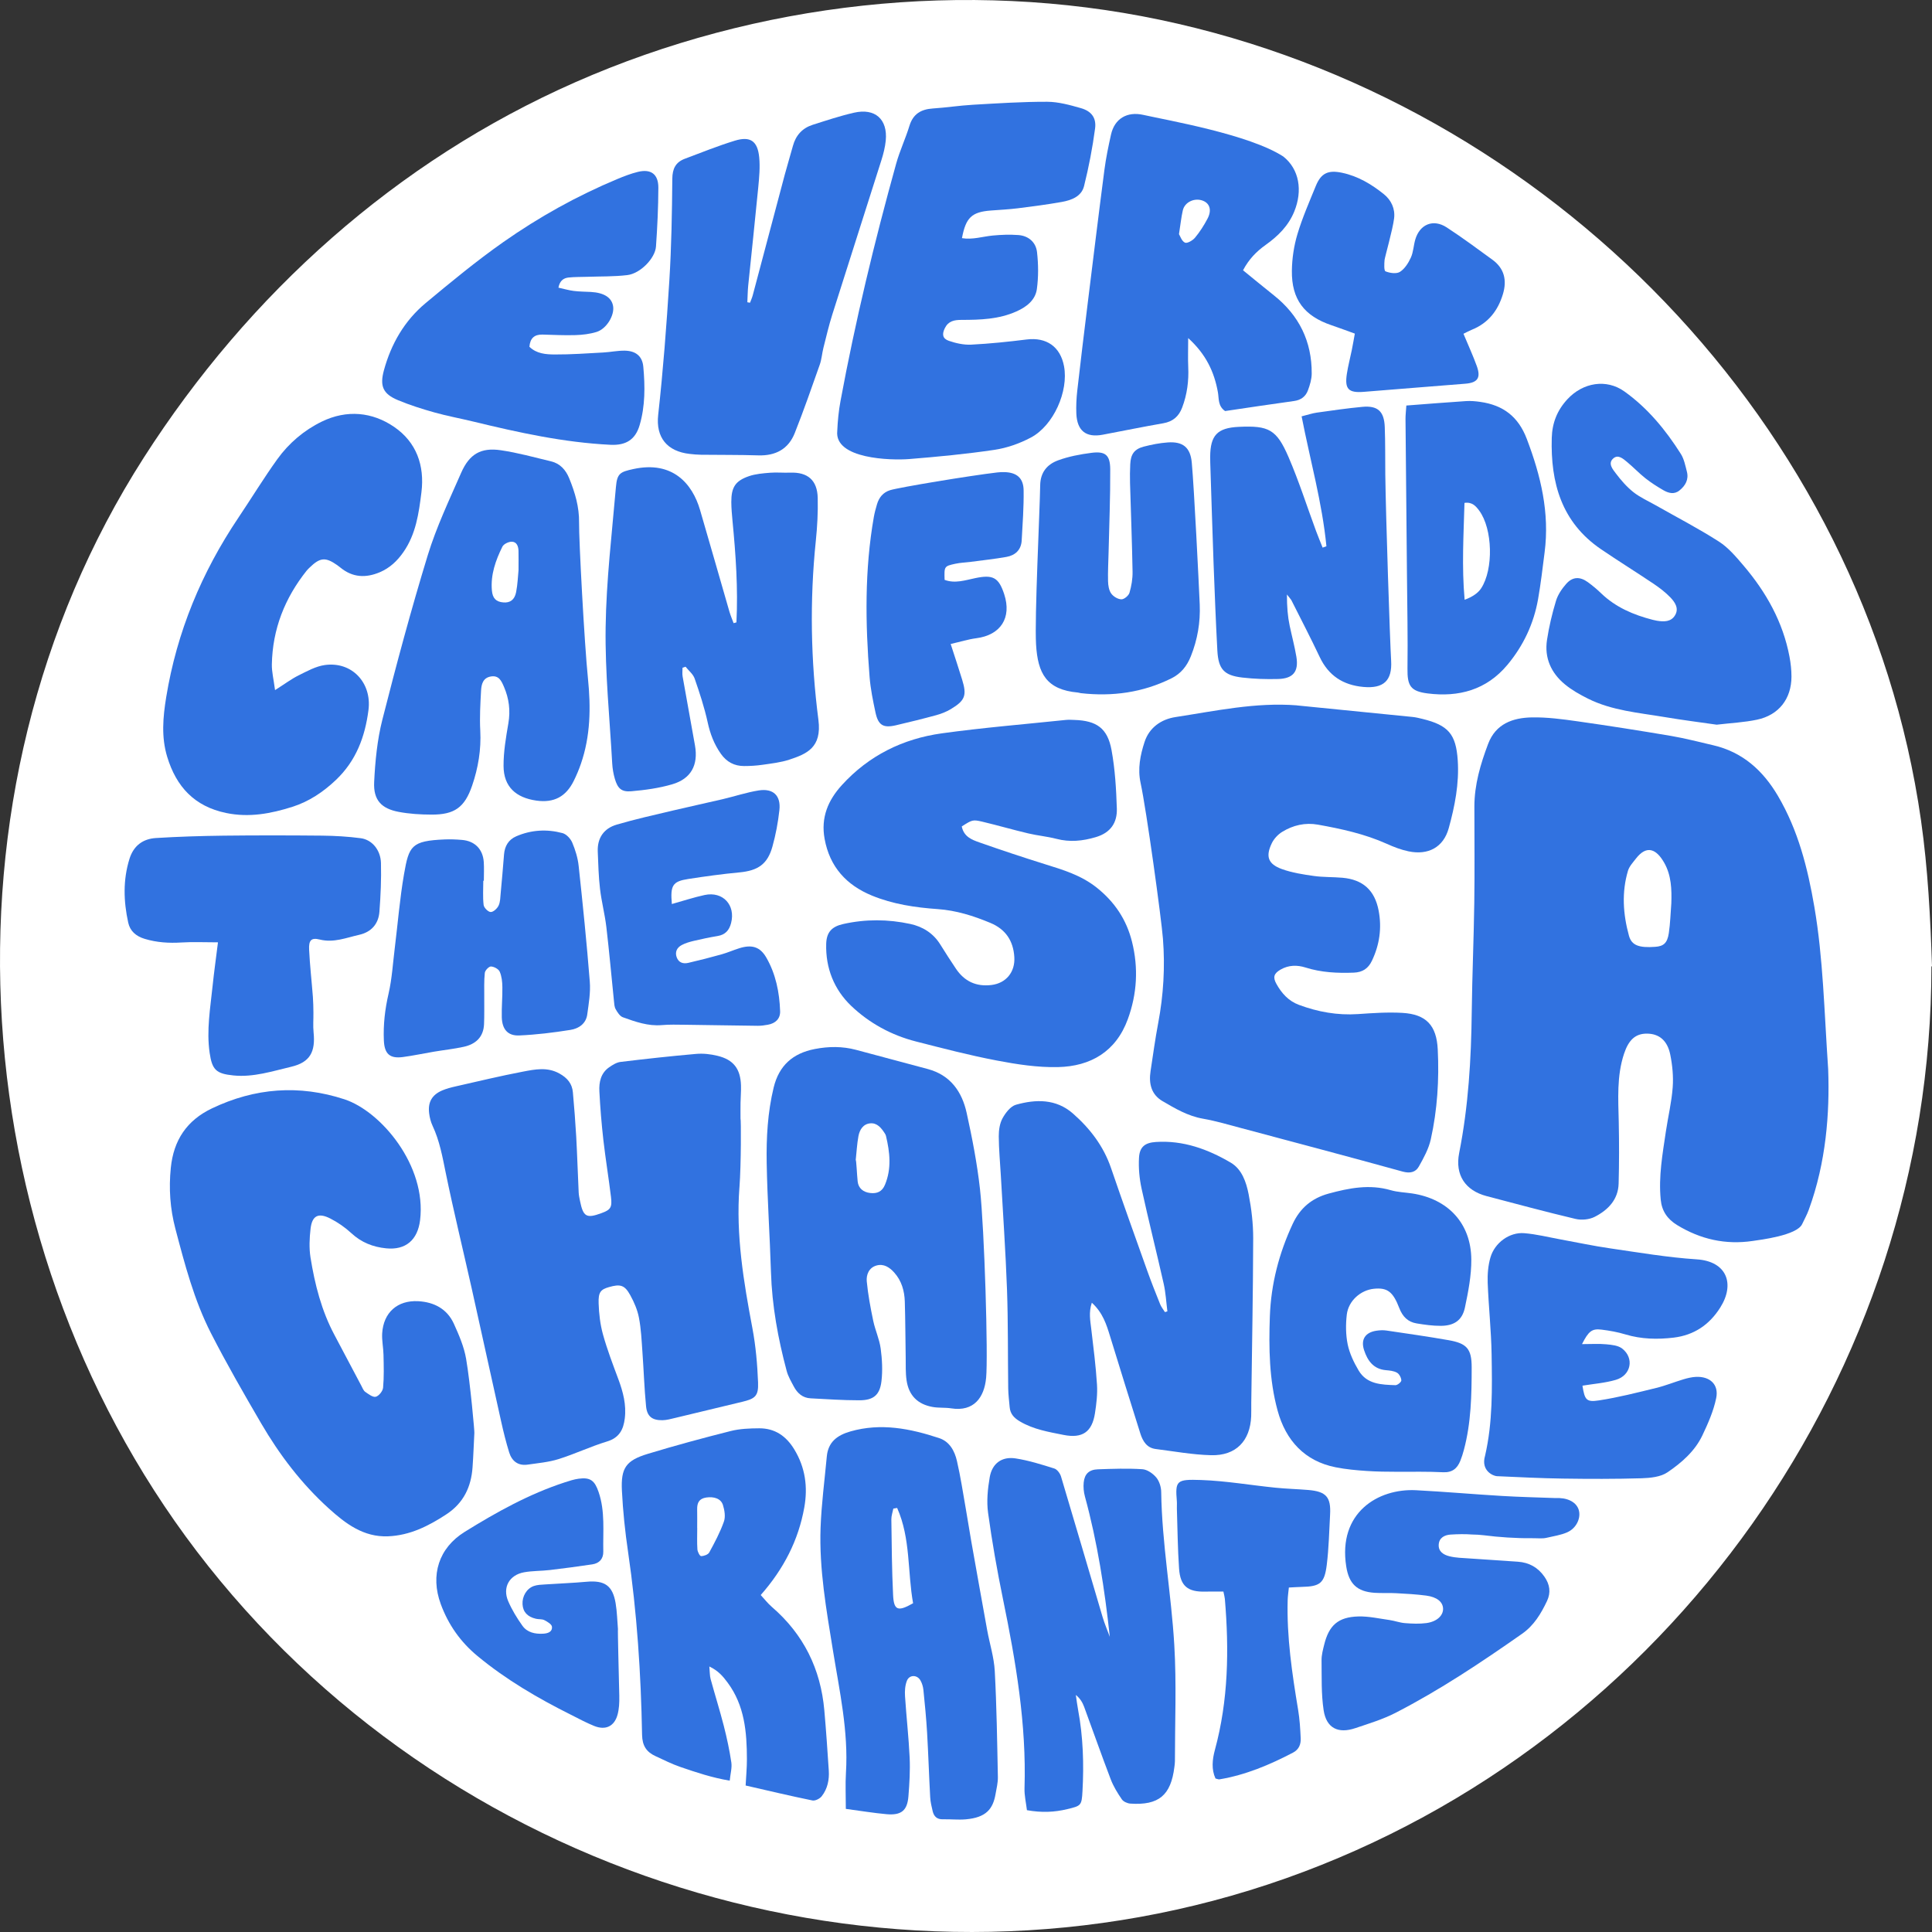
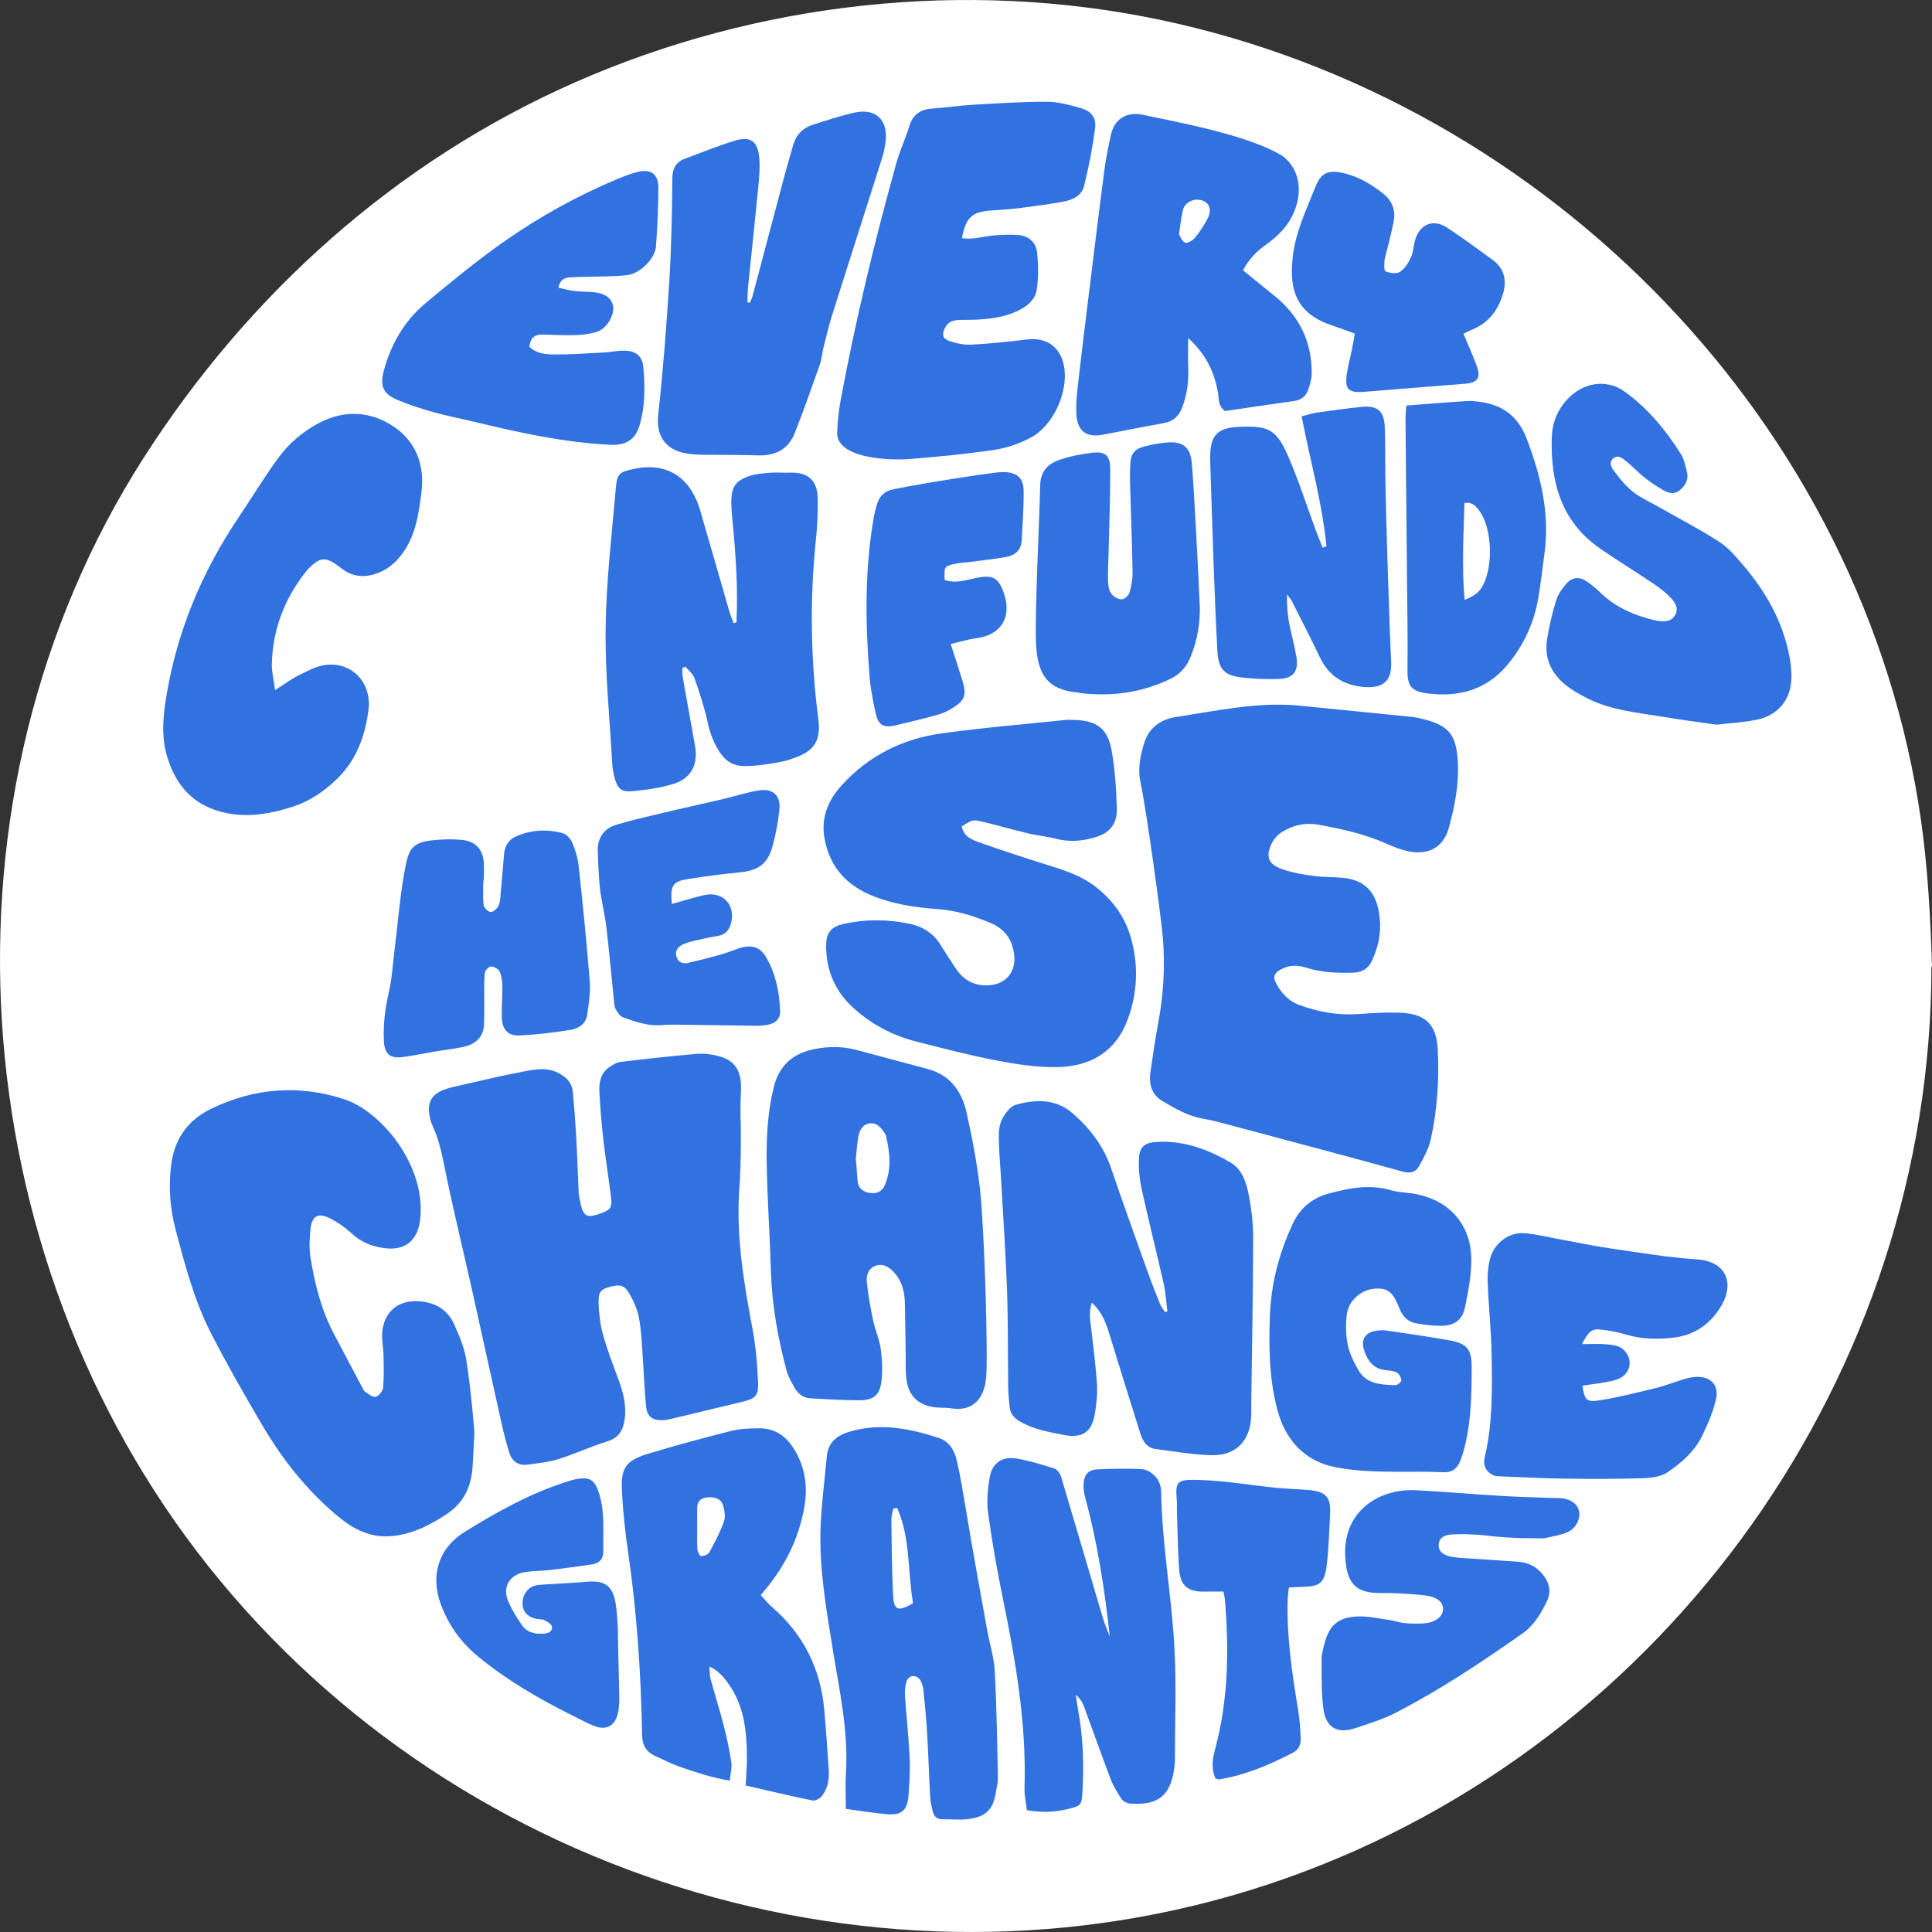
<svg xmlns="http://www.w3.org/2000/svg" fill="none" viewBox="0 0 80 80" height="80" width="80">
  <rect x="0" y="0" width="80" height="80" fill="#333333" stroke="none" />
  <g clip-path="url(#clip0_1440_2790)">
    <path fill="white" d="M79.546 33.977C77.211 17.573 64.115 4.198 48.038 0.821C39.973 -0.873 31.357 0.086 23.826 3.403C16.409 6.669 10.307 12.152 5.953 18.951C-3.014 32.955 -1.63 51.932 8.617 64.84C19.098 78.044 37.307 83.418 53.248 77.776C69.1 72.166 79.976 56.832 79.976 40.016C79.984 40.016 79.992 40.016 80 40.015C79.933 37.985 79.832 35.991 79.546 33.978L79.546 33.977Z" />
-     <path fill="#3172E0" d="M75.701 44.291C75.766 46.079 75.618 48.125 74.897 50.095C74.824 50.298 74.716 50.489 74.624 50.686C74.406 51.158 72.89 51.338 72.578 51.385C71.451 51.552 70.414 51.318 69.447 50.728C69.047 50.484 68.813 50.15 68.767 49.677C68.672 48.719 68.843 47.782 68.982 46.842C69.073 46.234 69.218 45.633 69.263 45.023C69.296 44.576 69.251 44.111 69.162 43.669C69.041 43.075 68.693 42.802 68.191 42.8C67.717 42.799 67.438 43.062 67.248 43.633C66.941 44.56 67.009 45.51 67.029 46.461C67.046 47.31 67.047 48.16 67.024 49.009C67.006 49.677 66.581 50.107 66.032 50.387C65.807 50.502 65.484 50.531 65.236 50.472C64.004 50.181 62.78 49.849 61.556 49.528C60.672 49.296 60.242 48.65 60.421 47.743C60.804 45.81 60.919 43.857 60.942 41.892C60.96 40.388 61.026 38.884 61.047 37.38C61.066 36.053 61.051 34.727 61.051 33.4C61.051 32.493 61.304 31.64 61.62 30.803C61.934 29.97 62.641 29.721 63.429 29.706C64.058 29.694 64.694 29.779 65.32 29.868C66.614 30.051 67.906 30.255 69.196 30.473C69.781 30.573 70.357 30.724 70.936 30.858C72.155 31.139 73 31.904 73.618 32.952C74.457 34.376 74.853 35.94 75.129 37.554C75.495 39.691 75.535 41.852 75.702 44.291H75.701ZM69.206 37.401C69.225 36.82 69.206 36.243 68.912 35.726C68.603 35.182 68.2 34.949 67.731 35.564C67.612 35.719 67.466 35.874 67.412 36.053C67.144 36.95 67.207 37.855 67.451 38.744C67.562 39.15 67.871 39.255 68.543 39.206C68.885 39.181 69.039 39.053 69.102 38.641C69.163 38.232 69.173 37.815 69.206 37.401V37.401Z" />
    <path fill="#3172E0" d="M53.699 29.209C55.295 29.368 56.892 29.526 58.488 29.687C58.625 29.7 58.761 29.735 58.896 29.767C59.968 30.029 60.289 30.392 60.362 31.484C60.426 32.444 60.241 33.382 59.988 34.297C59.769 35.086 59.139 35.422 58.323 35.252C58.016 35.188 57.715 35.072 57.427 34.942C56.514 34.532 55.549 34.322 54.573 34.147C54.041 34.052 53.542 34.17 53.092 34.446C52.917 34.554 52.752 34.731 52.663 34.915C52.398 35.464 52.506 35.778 53.079 35.986C53.501 36.139 53.958 36.209 54.405 36.272C54.795 36.327 55.196 36.311 55.59 36.346C56.435 36.422 56.925 36.863 57.086 37.704C57.224 38.426 57.125 39.122 56.806 39.788C56.654 40.105 56.419 40.26 56.06 40.275C55.381 40.301 54.713 40.27 54.06 40.063C53.705 39.951 53.355 39.959 53.025 40.149C52.751 40.307 52.699 40.461 52.85 40.735C53.065 41.125 53.352 41.448 53.785 41.609C54.574 41.902 55.382 42.048 56.229 41.991C56.841 41.949 57.457 41.906 58.068 41.941C59.056 41.998 59.485 42.459 59.534 43.454C59.596 44.706 59.518 45.954 59.246 47.177C59.158 47.571 58.952 47.947 58.751 48.304C58.616 48.544 58.383 48.595 58.082 48.513C55.868 47.902 53.648 47.312 51.429 46.721C50.893 46.578 50.359 46.419 49.814 46.323C49.19 46.214 48.664 45.904 48.138 45.596C47.667 45.32 47.564 44.864 47.642 44.355C47.743 43.689 47.834 43.021 47.959 42.36C48.177 41.204 48.247 40.042 48.155 38.87C48.089 38.023 47.472 33.539 47.229 32.419C47.102 31.833 47.216 31.265 47.394 30.722C47.588 30.128 48.081 29.783 48.677 29.692C50.338 29.437 51.994 29.074 53.7 29.207L53.699 29.209Z" />
    <path fill="#3172E0" d="M30.618 49.166C30.468 51.146 30.792 53.075 31.157 55.006C31.295 55.741 31.36 56.495 31.39 57.244C31.412 57.808 31.27 57.919 30.725 58.048C29.802 58.269 28.879 58.494 27.955 58.714C27.782 58.755 27.606 58.805 27.431 58.808C27.007 58.814 26.794 58.655 26.752 58.232C26.678 57.483 26.656 56.729 26.601 55.979C26.567 55.506 26.547 55.027 26.457 54.563C26.395 54.239 26.257 53.919 26.097 53.629C25.866 53.208 25.684 53.161 25.213 53.297C24.874 53.394 24.771 53.505 24.788 53.97C24.802 54.402 24.853 54.843 24.968 55.257C25.142 55.885 25.377 56.498 25.605 57.11C25.8 57.636 25.941 58.167 25.871 58.734C25.814 59.199 25.641 59.536 25.135 59.689C24.454 59.896 23.805 60.206 23.126 60.419C22.716 60.547 22.276 60.585 21.847 60.647C21.451 60.703 21.195 60.501 21.083 60.139C20.955 59.723 20.849 59.3 20.755 58.875C20.344 57.039 19.945 55.2 19.535 53.364C19.176 51.761 18.785 50.164 18.455 48.555C18.32 47.893 18.202 47.236 17.913 46.619C17.838 46.46 17.793 46.281 17.771 46.106C17.711 45.644 17.882 45.339 18.305 45.155C18.486 45.078 18.68 45.027 18.873 44.984C19.8 44.774 20.724 44.551 21.658 44.373C22.155 44.279 22.663 44.173 23.164 44.452C23.491 44.633 23.69 44.869 23.722 45.231C23.777 45.842 23.825 46.453 23.86 47.065C23.902 47.836 23.925 48.607 23.962 49.378C23.967 49.496 23.994 49.614 24.017 49.73C24.151 50.387 24.283 50.462 24.904 50.234C25.284 50.095 25.353 49.999 25.299 49.558C25.203 48.771 25.074 47.989 24.984 47.202C24.908 46.533 24.853 45.862 24.819 45.191C24.799 44.808 24.878 44.432 25.226 44.192C25.367 44.095 25.53 43.992 25.693 43.972C26.735 43.846 27.779 43.731 28.824 43.64C29.114 43.614 29.422 43.648 29.706 43.718C30.374 43.878 30.663 44.259 30.683 44.952C30.69 45.189 30.667 45.427 30.664 45.664C30.66 45.882 30.663 46.1 30.663 46.317C30.687 46.317 30.691 48.219 30.619 49.166H30.618Z" />
    <path fill="#3172E0" d="M19.642 59.337C19.617 59.812 19.601 60.287 19.567 60.761C19.509 61.575 19.192 62.239 18.483 62.705C17.744 63.189 16.978 63.577 16.072 63.615C15.05 63.658 14.304 63.085 13.613 62.46C12.49 61.444 11.575 60.244 10.813 58.937C10.095 57.706 9.382 56.469 8.734 55.201C8.038 53.838 7.652 52.358 7.263 50.882C7.042 50.044 6.986 49.212 7.073 48.356C7.188 47.215 7.732 46.394 8.776 45.896C10.558 45.045 12.39 44.906 14.263 45.52C15.776 46.017 17.67 48.267 17.395 50.523C17.295 51.342 16.801 51.772 15.992 51.691C15.446 51.637 14.964 51.448 14.55 51.065C14.292 50.825 13.991 50.616 13.677 50.456C13.178 50.202 12.921 50.337 12.859 50.885C12.814 51.275 12.796 51.682 12.857 52.067C13.036 53.184 13.313 54.277 13.854 55.287C14.227 55.985 14.594 56.687 14.965 57.386C15.011 57.473 15.05 57.582 15.124 57.634C15.258 57.727 15.438 57.867 15.56 57.837C15.69 57.803 15.851 57.6 15.863 57.46C15.904 57.01 15.89 56.553 15.88 56.1C15.874 55.804 15.808 55.507 15.825 55.214C15.876 54.35 16.456 53.833 17.318 53.88C17.977 53.916 18.515 54.2 18.795 54.816C19.006 55.282 19.216 55.769 19.301 56.268C19.475 57.281 19.657 59.334 19.642 59.336L19.642 59.337Z" />
    <path fill="#3172E0" d="M39.824 34.22C39.911 34.651 40.246 34.773 40.554 34.882C41.45 35.198 42.353 35.497 43.259 35.781C44.016 36.017 44.759 36.237 45.407 36.75C46.158 37.347 46.645 38.081 46.873 38.992C47.145 40.077 47.084 41.156 46.699 42.206C46.208 43.546 45.16 44.156 43.807 44.186C42.965 44.205 42.108 44.073 41.276 43.914C40.15 43.7 39.038 43.409 37.926 43.125C36.909 42.865 35.995 42.366 35.244 41.649C34.535 40.971 34.183 40.082 34.211 39.085C34.224 38.601 34.442 38.367 34.919 38.261C35.842 38.054 36.773 38.06 37.693 38.259C38.21 38.371 38.646 38.642 38.936 39.11C39.144 39.447 39.361 39.779 39.581 40.109C39.933 40.636 40.424 40.865 41.058 40.786C41.663 40.71 42.038 40.248 42.001 39.634C41.96 38.953 41.639 38.477 41.006 38.214C40.307 37.923 39.596 37.698 38.831 37.644C37.899 37.579 36.973 37.441 36.104 37.084C35.048 36.649 34.356 35.897 34.145 34.734C33.984 33.853 34.287 33.138 34.861 32.508C35.974 31.285 37.384 30.59 38.999 30.366C40.703 30.13 42.421 29.99 44.134 29.811C44.251 29.799 44.371 29.807 44.49 29.811C45.41 29.841 45.861 30.153 46.027 31.062C46.172 31.855 46.22 32.673 46.246 33.482C46.264 34.062 45.993 34.481 45.374 34.664C44.824 34.827 44.298 34.879 43.741 34.734C43.359 34.635 42.96 34.6 42.576 34.509C41.941 34.359 41.314 34.176 40.679 34.025C40.275 33.93 40.254 33.948 39.824 34.221V34.22Z" />
    <path fill="#3172E0" d="M48.339 54.301C48.29 53.918 48.27 53.528 48.185 53.154C47.89 51.841 47.558 50.536 47.271 49.221C47.18 48.803 47.139 48.36 47.164 47.934C47.191 47.481 47.42 47.316 47.861 47.287C48.992 47.212 50.011 47.584 50.959 48.14C51.424 48.412 51.604 48.948 51.703 49.45C51.82 50.049 51.893 50.667 51.892 51.277C51.886 53.554 51.841 55.831 51.812 58.108C51.81 58.286 51.816 58.465 51.809 58.643C51.767 59.667 51.179 60.283 50.15 60.257C49.382 60.237 48.617 60.097 47.852 60C47.485 59.953 47.319 59.672 47.22 59.361C46.796 58.02 46.379 56.678 45.966 55.334C45.816 54.845 45.668 54.361 45.21 53.942C45.075 54.348 45.147 54.688 45.187 55.032C45.278 55.797 45.375 56.563 45.424 57.331C45.449 57.723 45.401 58.124 45.341 58.514C45.221 59.295 44.822 59.572 44.041 59.417C43.422 59.293 42.796 59.191 42.234 58.859C41.989 58.715 41.832 58.547 41.808 58.266C41.786 58.01 41.752 57.753 41.748 57.496C41.73 56.131 41.746 54.764 41.698 53.4C41.641 51.816 41.529 50.235 41.441 48.653C41.411 48.12 41.359 47.587 41.357 47.054C41.356 46.803 41.394 46.523 41.511 46.309C41.635 46.081 41.843 45.809 42.068 45.745C42.892 45.513 43.727 45.496 44.424 46.105C45.132 46.725 45.694 47.456 46.005 48.365C46.492 49.788 46.999 51.203 47.505 52.619C47.671 53.085 47.854 53.545 48.039 54.005C48.086 54.121 48.171 54.224 48.238 54.332C48.272 54.322 48.305 54.311 48.339 54.3V54.301Z" />
    <path fill="#3172E0" d="M40.832 57.061C40.757 57.861 40.329 58.465 39.386 58.317C39.134 58.277 38.871 58.305 38.62 58.26C37.999 58.15 37.632 57.783 37.54 57.162C37.493 56.851 37.508 56.53 37.503 56.214C37.49 55.441 37.489 54.669 37.466 53.897C37.452 53.453 37.334 53.033 37.027 52.692C36.834 52.477 36.593 52.317 36.294 52.402C35.978 52.49 35.865 52.786 35.891 53.061C35.943 53.609 36.046 54.154 36.159 54.694C36.24 55.08 36.414 55.45 36.467 55.839C36.527 56.285 36.552 56.749 36.499 57.193C36.431 57.77 36.164 57.984 35.578 57.983C34.908 57.983 34.237 57.937 33.567 57.902C33.237 57.886 33.018 57.691 32.87 57.413C32.76 57.204 32.635 56.994 32.575 56.769C32.215 55.427 31.967 54.067 31.924 52.672C31.877 51.168 31.774 49.666 31.747 48.162C31.729 47.114 31.785 46.066 32.035 45.035C32.257 44.118 32.831 43.614 33.737 43.438C34.311 43.326 34.879 43.321 35.444 43.471C36.438 43.735 37.431 44.001 38.424 44.268C39.357 44.52 39.834 45.206 40.027 46.082C40.257 47.124 40.461 48.178 40.579 49.237C40.765 50.909 40.92 56.136 40.833 57.061H40.832ZM35.435 48.034C35.459 48.035 35.483 48.63 35.514 48.921C35.545 49.209 35.751 49.368 36.036 49.4C36.314 49.431 36.525 49.348 36.645 49.058C36.924 48.385 36.847 47.711 36.686 47.034C36.677 46.996 36.657 46.961 36.635 46.927C36.492 46.706 36.322 46.49 36.035 46.515C35.742 46.541 35.597 46.779 35.547 47.041C35.486 47.367 35.47 47.702 35.434 48.033L35.435 48.034Z" />
    <path fill="#3172E0" d="M30.875 73.935C30.895 73.545 30.929 73.193 30.928 72.841C30.926 71.721 30.832 70.621 30.131 69.676C29.946 69.427 29.751 69.184 29.372 69.006C29.394 69.235 29.387 69.386 29.425 69.524C29.602 70.174 29.805 70.817 29.972 71.468C30.099 71.966 30.207 72.47 30.283 72.978C30.316 73.2 30.246 73.437 30.216 73.733C29.476 73.609 28.825 73.389 28.178 73.168C27.823 73.046 27.485 72.876 27.143 72.718C26.772 72.547 26.596 72.292 26.587 71.839C26.541 69.304 26.376 66.775 26.007 64.262C25.883 63.421 25.794 62.572 25.752 61.722C25.705 60.779 25.924 60.474 26.826 60.2C27.962 59.855 29.109 59.545 30.26 59.255C30.638 59.16 31.044 59.145 31.438 59.143C32.087 59.141 32.553 59.462 32.89 60.017C33.347 60.769 33.455 61.572 33.304 62.42C33.061 63.779 32.454 64.963 31.5 66.047C31.649 66.208 31.79 66.392 31.962 66.54C33.275 67.672 33.983 69.109 34.134 70.825C34.207 71.653 34.264 72.483 34.318 73.313C34.343 73.698 34.266 74.073 34.025 74.379C33.946 74.481 33.754 74.577 33.639 74.553C32.73 74.367 31.827 74.152 30.875 73.934V73.935ZM28.868 63.27C28.868 63.27 28.87 63.27 28.871 63.27C28.871 63.566 28.858 63.862 28.878 64.156C28.885 64.258 28.976 64.435 29.03 64.435C29.146 64.435 29.318 64.374 29.368 64.285C29.594 63.871 29.818 63.45 29.975 63.007C30.047 62.806 30.003 62.536 29.936 62.321C29.852 62.051 29.565 61.964 29.25 62.008C28.947 62.051 28.862 62.23 28.868 62.501C28.873 62.757 28.869 63.014 28.869 63.27L28.868 63.27Z" />
    <path fill="#3172E0" d="M35.024 74.901C35.024 74.342 35 73.873 35.029 73.406C35.135 71.686 34.762 70.018 34.49 68.339C34.218 66.658 33.917 64.975 33.978 63.264C34.014 62.278 34.145 61.295 34.236 60.311C34.291 59.71 34.666 59.43 35.215 59.272C36.477 58.911 37.688 59.153 38.886 59.548C39.323 59.692 39.529 60.082 39.624 60.492C39.776 61.147 39.875 61.813 39.992 62.476C40.071 62.924 40.139 63.373 40.218 63.821C40.436 65.048 40.654 66.275 40.877 67.501C40.98 68.066 41.16 68.625 41.191 69.193C41.27 70.654 41.29 72.119 41.32 73.583C41.325 73.817 41.264 74.054 41.224 74.287C41.117 74.902 40.84 75.26 39.991 75.335C39.677 75.362 39.357 75.325 39.041 75.333C38.798 75.339 38.672 75.213 38.62 74.999C38.574 74.807 38.527 74.611 38.517 74.415C38.468 73.526 38.441 72.636 38.389 71.746C38.354 71.154 38.296 70.563 38.236 69.972C38.222 69.838 38.179 69.697 38.112 69.58C37.974 69.34 37.652 69.342 37.552 69.599C37.476 69.792 37.461 70.024 37.475 70.235C37.53 71.084 37.627 71.931 37.667 72.781C37.691 73.313 37.658 73.85 37.616 74.382C37.569 74.972 37.321 75.175 36.714 75.122C36.185 75.075 35.661 74.987 35.025 74.902L35.024 74.901ZM37.15 62.441C37.097 62.45 37.044 62.459 36.991 62.468C36.962 62.617 36.907 62.766 36.909 62.914C36.923 63.958 36.93 65.003 36.981 66.046C37.012 66.684 37.179 66.746 37.809 66.387C37.575 65.088 37.711 63.706 37.149 62.441H37.15Z" />
    <path fill="#3172E0" d="M45.955 67.778C45.741 65.801 45.442 63.864 44.925 61.969C44.874 61.783 44.854 61.576 44.874 61.384C44.911 61.03 45.097 60.854 45.461 60.841C46.075 60.819 46.691 60.797 47.303 60.837C47.506 60.85 47.741 61.015 47.879 61.18C48.007 61.334 48.081 61.578 48.083 61.784C48.113 63.91 48.501 66.004 48.625 68.118C48.72 69.718 48.65 71.326 48.651 72.931C48.651 73.01 48.638 73.089 48.629 73.168C48.484 74.341 47.982 74.763 46.802 74.683C46.68 74.674 46.518 74.602 46.453 74.507C46.276 74.249 46.108 73.976 45.996 73.686C45.614 72.687 45.261 71.678 44.891 70.675C44.824 70.496 44.728 70.329 44.548 70.185C44.579 70.391 44.603 70.598 44.642 70.802C44.85 71.919 44.886 73.045 44.823 74.176C44.79 74.769 44.763 74.775 44.191 74.913C43.663 75.04 43.139 75.065 42.523 74.956C42.488 74.656 42.413 74.349 42.423 74.044C42.507 71.389 42.062 68.797 41.531 66.212C41.288 65.03 41.078 63.838 40.914 62.643C40.848 62.163 40.899 61.653 40.982 61.17C41.081 60.596 41.485 60.301 42.055 60.39C42.598 60.474 43.131 60.642 43.657 60.808C43.775 60.845 43.896 61.01 43.935 61.141C44.515 63.075 45.08 65.015 45.654 66.951C45.737 67.232 45.854 67.503 45.955 67.778Z" />
    <path fill="#3172E0" d="M57.843 60.943C57.429 60.943 57.014 60.937 56.6 60.91C56.167 60.881 55.733 60.842 55.307 60.757C54.028 60.504 53.24 59.651 52.901 58.403C52.553 57.127 52.536 55.821 52.582 54.51C52.63 53.166 52.961 51.895 53.528 50.678C53.835 50.021 54.32 49.614 55.016 49.424C55.865 49.193 56.709 49.028 57.587 49.283C57.869 49.365 58.173 49.374 58.467 49.417C59.958 49.639 60.912 50.654 60.924 52.151C60.929 52.816 60.797 53.49 60.659 54.145C60.548 54.67 60.212 54.897 59.663 54.9C59.329 54.902 58.992 54.854 58.661 54.8C58.299 54.742 58.076 54.515 57.943 54.168C57.679 53.479 57.442 53.31 56.891 53.365C56.344 53.42 55.837 53.86 55.768 54.433C55.72 54.839 55.723 55.271 55.805 55.67C55.884 56.046 56.06 56.415 56.258 56.749C56.598 57.324 57.203 57.337 57.781 57.357C57.866 57.36 58.028 57.226 58.026 57.159C58.022 57.047 57.941 56.894 57.845 56.84C57.715 56.765 57.543 56.75 57.386 56.736C56.871 56.69 56.627 56.342 56.484 55.908C56.338 55.465 56.533 55.171 56.994 55.102C57.13 55.082 57.273 55.074 57.408 55.094C58.269 55.221 59.132 55.344 59.989 55.495C60.734 55.626 60.939 55.85 60.939 56.615C60.938 57.762 60.917 58.913 60.617 60.034C60.576 60.186 60.53 60.338 60.471 60.484C60.341 60.807 60.135 60.982 59.748 60.962C59.116 60.931 58.479 60.944 57.843 60.944L57.843 60.943Z" />
    <path fill="#3172E0" d="M65.509 55.657C65.893 55.657 66.203 55.635 66.508 55.664C66.734 55.685 67.001 55.71 67.168 55.839C67.681 56.234 67.541 56.952 66.91 57.136C66.464 57.267 65.989 57.301 65.526 57.378C65.62 57.962 65.681 58.069 66.207 57.988C67.005 57.866 67.792 57.664 68.578 57.472C68.962 57.379 69.331 57.227 69.71 57.114C69.879 57.063 70.057 57.021 70.232 57.013C70.807 56.99 71.18 57.331 71.064 57.891C70.955 58.424 70.727 58.941 70.492 59.436C70.18 60.092 69.63 60.569 69.049 60.964C68.765 61.158 68.339 61.2 67.974 61.212C66.885 61.244 65.795 61.241 64.706 61.225C63.797 61.212 62.889 61.165 61.98 61.125C61.845 61.119 61.307 60.912 61.494 60.276C61.814 58.889 61.786 57.481 61.764 56.077C61.748 55.089 61.639 54.103 61.602 53.115C61.59 52.766 61.619 52.398 61.717 52.065C61.896 51.456 62.505 51.016 63.111 51.063C63.62 51.103 64.123 51.231 64.627 51.323C65.307 51.446 65.984 51.593 66.667 51.691C67.862 51.864 69.056 52.069 70.258 52.147C71.501 52.227 71.854 53.161 71.231 54.144C70.781 54.856 70.147 55.286 69.305 55.388C68.631 55.468 67.964 55.454 67.304 55.255C66.984 55.158 66.649 55.098 66.315 55.057C65.922 55.008 65.78 55.118 65.508 55.656L65.509 55.657Z" />
-     <path fill="#3172E0" d="M9.026 39.02C8.456 39.02 7.985 38.996 7.517 39.026C6.997 39.058 6.496 39.028 5.991 38.876C5.627 38.766 5.384 38.55 5.309 38.203C5.116 37.322 5.088 36.439 5.362 35.561C5.532 35.017 5.917 34.735 6.454 34.701C7.382 34.643 8.313 34.615 9.244 34.603C10.61 34.587 11.976 34.589 13.343 34.602C13.877 34.608 14.413 34.639 14.941 34.709C15.406 34.772 15.76 35.197 15.775 35.735C15.792 36.407 15.762 37.082 15.711 37.753C15.673 38.258 15.375 38.596 14.872 38.709C14.337 38.829 13.819 39.048 13.239 38.904C12.889 38.817 12.78 38.931 12.8 39.326C12.831 39.978 12.906 40.627 12.956 41.278C12.972 41.494 12.975 41.711 12.978 41.927C12.982 42.202 12.957 42.479 12.985 42.75C13.066 43.551 12.841 43.987 12.06 44.172C11.277 44.356 10.494 44.615 9.666 44.532C8.952 44.46 8.784 44.303 8.681 43.597C8.545 42.663 8.709 41.741 8.804 40.818C8.863 40.25 8.943 39.685 9.026 39.018V39.02Z" />
    <path fill="#3172E0" d="M20.012 36.47C20.012 36.805 19.987 37.143 20.026 37.474C20.04 37.588 20.214 37.762 20.318 37.765C20.428 37.768 20.588 37.62 20.645 37.5C20.718 37.346 20.716 37.154 20.733 36.978C20.783 36.445 20.829 35.912 20.871 35.379C20.899 35.033 21.058 34.767 21.375 34.63C21.995 34.361 22.646 34.324 23.292 34.497C23.453 34.54 23.626 34.727 23.695 34.889C23.824 35.195 23.926 35.527 23.961 35.856C24.133 37.452 24.296 39.049 24.422 40.648C24.458 41.096 24.378 41.556 24.317 42.005C24.265 42.394 23.958 42.593 23.619 42.646C22.917 42.758 22.208 42.845 21.499 42.876C21.023 42.896 20.791 42.617 20.778 42.119C20.767 41.703 20.809 41.287 20.802 40.871C20.799 40.657 20.776 40.427 20.692 40.235C20.644 40.125 20.458 40.025 20.33 40.02C20.244 40.017 20.086 40.181 20.075 40.284C20.039 40.615 20.054 40.952 20.052 41.288C20.049 41.662 20.059 42.037 20.043 42.41C20.02 42.947 19.694 43.238 19.201 43.346C18.795 43.435 18.379 43.479 17.969 43.548C17.539 43.62 17.112 43.713 16.68 43.77C16.135 43.842 15.92 43.635 15.895 43.084C15.866 42.426 15.941 41.788 16.09 41.143C16.231 40.529 16.268 39.89 16.346 39.262C16.473 38.239 16.554 37.21 16.73 36.196C16.934 35.027 17.031 34.817 18.414 34.759C18.651 34.749 18.89 34.759 19.127 34.779C19.66 34.822 19.996 35.161 20.032 35.697C20.049 35.954 20.035 36.212 20.035 36.469C20.027 36.469 20.019 36.469 20.011 36.469L20.012 36.47Z" />
    <path fill="#3172E0" d="M63.14 63.693C63.065 63.691 62.99 63.69 62.915 63.688C62.582 63.678 62.25 63.657 61.919 63.625C61.603 63.594 61.276 63.541 60.959 63.541C60.664 63.518 60.366 63.525 60.07 63.543C59.813 63.559 59.59 63.677 59.574 63.961C59.558 64.242 59.765 64.378 60.015 64.441C60.148 64.474 60.287 64.494 60.423 64.504C61.233 64.561 62.044 64.61 62.853 64.667C63.315 64.7 63.681 64.901 63.951 65.287C64.176 65.609 64.225 65.942 64.058 66.296C63.809 66.819 63.517 67.308 63.026 67.651C61.337 68.835 59.622 69.98 57.786 70.925C57.261 71.194 56.685 71.369 56.123 71.558C55.409 71.8 54.922 71.558 54.809 70.818C54.706 70.139 54.732 69.439 54.723 68.748C54.72 68.534 54.779 68.316 54.831 68.105C55.029 67.3 55.411 66.957 56.245 66.934C56.675 66.922 57.108 67.022 57.538 67.082C57.753 67.113 57.963 67.194 58.178 67.21C58.472 67.233 58.774 67.247 59.065 67.208C59.507 67.147 59.77 66.888 59.754 66.598C59.738 66.328 59.5 66.129 59.056 66.07C58.644 66.016 58.228 65.993 57.813 65.971C57.516 65.954 57.217 65.975 56.921 65.955C56.191 65.906 55.857 65.584 55.744 64.859C55.398 62.644 57.055 61.625 58.638 61.707C59.825 61.768 61.009 61.874 62.196 61.944C62.928 61.988 63.661 62.004 64.393 62.031C64.453 62.034 64.512 62.028 64.571 62.031C65.016 62.051 65.327 62.263 65.387 62.583C65.448 62.901 65.257 63.29 64.894 63.45C64.628 63.568 64.327 63.608 64.04 63.677C63.877 63.717 63.68 63.693 63.512 63.694C63.387 63.695 63.263 63.694 63.138 63.693H63.14Z" />
    <path fill="#3172E0" d="M27.82 37.434C28.304 37.299 28.735 37.155 29.178 37.06C29.934 36.899 30.465 37.477 30.273 38.221C30.196 38.52 30.033 38.706 29.716 38.758C29.384 38.813 29.054 38.883 28.727 38.96C28.555 39.001 28.379 39.051 28.226 39.134C28.036 39.237 27.94 39.413 28.019 39.635C28.1 39.864 28.29 39.919 28.501 39.87C28.964 39.763 29.424 39.645 29.881 39.517C30.128 39.447 30.366 39.342 30.611 39.265C31.123 39.104 31.47 39.196 31.732 39.652C32.123 40.332 32.276 41.091 32.303 41.869C32.314 42.185 32.109 42.377 31.795 42.432C31.659 42.456 31.52 42.477 31.382 42.476C30.373 42.465 29.365 42.445 28.357 42.433C28.041 42.429 27.722 42.42 27.407 42.447C26.835 42.497 26.312 42.309 25.792 42.123C25.667 42.078 25.567 41.918 25.494 41.789C25.438 41.691 25.434 41.56 25.422 41.442C25.317 40.421 25.227 39.398 25.107 38.379C25.044 37.85 24.906 37.331 24.845 36.802C24.785 36.292 24.773 35.776 24.752 35.262C24.729 34.691 25.011 34.298 25.542 34.144C26.299 33.922 27.071 33.75 27.839 33.568C28.532 33.403 29.228 33.256 29.921 33.093C30.421 32.976 30.913 32.81 31.418 32.73C32.019 32.636 32.34 32.945 32.273 33.547C32.217 34.057 32.121 34.568 31.983 35.061C31.779 35.789 31.38 36.052 30.618 36.124C29.909 36.19 29.202 36.288 28.498 36.397C27.852 36.497 27.751 36.659 27.82 37.435V37.434Z" />
    <path fill="#3172E0" d="M25.643 70.242C25.649 70.497 25.637 70.763 25.57 71.006C25.436 71.487 25.073 71.657 24.603 71.468C24.273 71.335 23.958 71.164 23.64 71.004C22.272 70.32 20.958 69.554 19.774 68.574C19.066 67.989 18.564 67.274 18.25 66.419C17.812 65.225 18.165 64.099 19.244 63.43C20.558 62.615 21.908 61.863 23.389 61.38C23.576 61.319 23.767 61.256 23.962 61.23C24.449 61.164 24.626 61.312 24.785 61.776C25.064 62.585 24.963 63.419 24.981 64.245C24.987 64.546 24.819 64.733 24.524 64.777C23.939 64.864 23.352 64.943 22.764 65.012C22.411 65.053 22.049 65.042 21.701 65.105C21.087 65.216 20.798 65.734 21.044 66.303C21.199 66.662 21.407 67.003 21.634 67.321C21.833 67.598 22.154 67.666 22.487 67.648C22.68 67.638 22.877 67.576 22.855 67.359C22.845 67.257 22.666 67.15 22.542 67.087C22.442 67.036 22.308 67.057 22.193 67.03C21.838 66.948 21.655 66.746 21.637 66.429C21.617 66.104 21.806 65.777 22.105 65.673C22.251 65.622 22.415 65.618 22.571 65.608C23.143 65.569 23.717 65.549 24.288 65.497C25.038 65.43 25.369 65.654 25.492 66.388C25.551 66.739 25.558 67.098 25.588 67.453C25.575 67.454 25.622 69.314 25.644 70.243L25.643 70.242Z" />
    <path fill="#3172E0" d="M50.659 65.904C50.379 65.904 50.144 65.898 49.91 65.905C49.188 65.925 48.873 65.679 48.823 64.957C48.765 64.128 48.759 63.295 48.732 62.464C48.729 62.365 48.739 62.265 48.731 62.167C48.659 61.305 48.715 61.249 49.738 61.284C50.764 61.32 51.785 61.498 52.81 61.602C53.263 61.648 53.719 61.659 54.173 61.697C54.914 61.759 55.117 61.99 55.076 62.719C55.037 63.411 55.024 64.106 54.939 64.792C54.844 65.562 54.661 65.693 53.903 65.71C53.745 65.714 53.588 65.725 53.369 65.736C53.352 65.913 53.325 66.081 53.32 66.251C53.277 67.784 53.502 69.291 53.752 70.797C53.817 71.186 53.841 71.584 53.859 71.978C53.87 72.225 53.788 72.443 53.542 72.572C52.575 73.077 51.577 73.499 50.491 73.68C50.456 73.686 50.416 73.664 50.331 73.644C50.158 73.268 50.198 72.861 50.306 72.461C50.866 70.403 50.896 68.313 50.719 66.209C50.712 66.132 50.69 66.057 50.659 65.906V65.904Z" />
    <path fill="#3172E0" d="M39.832 9.861C40.27 9.934 40.685 9.794 41.108 9.753C41.46 9.719 41.818 9.707 42.169 9.733C42.593 9.765 42.894 10.033 42.941 10.44C42.998 10.943 43.003 11.466 42.935 11.967C42.872 12.427 42.509 12.707 42.09 12.895C41.364 13.221 40.591 13.246 39.818 13.246C39.514 13.246 39.272 13.291 39.126 13.584C38.999 13.837 39.025 14.021 39.29 14.113C39.582 14.213 39.907 14.286 40.213 14.271C40.982 14.232 41.75 14.152 42.515 14.057C43.331 13.957 43.906 14.353 44.059 15.164C44.253 16.199 43.627 17.622 42.682 18.12C42.219 18.365 41.695 18.55 41.178 18.627C40.005 18.801 38.822 18.914 37.64 19.009C36.904 19.067 34.546 19.012 34.669 17.847C34.687 17.433 34.727 17.016 34.803 16.608C35.417 13.296 36.206 10.023 37.108 6.778C37.256 6.246 37.496 5.739 37.658 5.21C37.809 4.716 38.138 4.525 38.625 4.492C39.178 4.456 39.727 4.37 40.28 4.338C41.307 4.279 42.336 4.211 43.363 4.214C43.828 4.216 44.301 4.348 44.754 4.477C45.187 4.599 45.404 4.874 45.345 5.321C45.238 6.123 45.084 6.922 44.888 7.707C44.781 8.135 44.367 8.291 43.966 8.362C43.362 8.469 42.753 8.549 42.144 8.625C41.771 8.671 41.394 8.689 41.019 8.718C40.238 8.779 39.992 9.01 39.833 9.86L39.832 9.861Z" />
    <path fill="#3172E0" d="M11.389 28.576C11.802 28.314 12.07 28.111 12.366 27.965C12.715 27.792 13.079 27.588 13.455 27.537C14.576 27.383 15.401 28.277 15.258 29.399C15.115 30.512 14.746 31.501 13.91 32.296C13.381 32.798 12.79 33.192 12.107 33.409C11.218 33.691 10.315 33.862 9.363 33.664C8.05 33.391 7.301 32.578 6.924 31.341C6.673 30.519 6.748 29.692 6.882 28.869C7.322 26.169 8.349 23.701 9.873 21.434C10.413 20.63 10.918 19.8 11.483 19.014C11.962 18.349 12.589 17.815 13.328 17.456C14.357 16.957 15.414 17.054 16.326 17.681C17.236 18.307 17.59 19.266 17.45 20.39C17.342 21.259 17.222 22.118 16.703 22.863C16.448 23.229 16.139 23.521 15.722 23.697C15.145 23.939 14.604 23.915 14.104 23.509C14.058 23.472 14.011 23.434 13.963 23.401C13.477 23.06 13.254 23.08 12.821 23.501C12.779 23.542 12.735 23.583 12.698 23.629C11.793 24.764 11.285 26.05 11.257 27.507C11.25 27.814 11.33 28.122 11.389 28.576Z" />
    <path fill="#3172E0" d="M30.494 25.772C30.565 24.365 30.466 22.964 30.331 21.564C30.307 21.308 30.284 21.05 30.282 20.793C30.28 20.178 30.445 19.912 31.016 19.716C31.291 19.622 31.594 19.599 31.887 19.575C32.162 19.553 32.441 19.582 32.717 19.571C33.443 19.545 33.843 19.88 33.86 20.619C33.874 21.211 33.842 21.809 33.781 22.398C33.525 24.875 33.571 27.349 33.889 29.811C34.036 30.958 33.403 31.219 32.68 31.457C32.328 31.572 31.948 31.614 31.577 31.668C31.323 31.705 31.065 31.72 30.808 31.72C30.405 31.72 30.087 31.549 29.851 31.215C29.572 30.82 29.407 30.39 29.304 29.914C29.169 29.298 28.971 28.694 28.764 28.098C28.7 27.913 28.516 27.769 28.386 27.607C28.345 27.621 28.304 27.635 28.262 27.649C28.262 27.769 28.245 27.892 28.265 28.008C28.432 28.963 28.611 29.916 28.778 30.87C28.92 31.681 28.614 32.249 27.832 32.477C27.287 32.636 26.712 32.715 26.144 32.764C25.733 32.8 25.578 32.649 25.46 32.251C25.399 32.044 25.362 31.824 25.35 31.608C25.246 29.729 25.051 27.848 25.078 25.971C25.105 24.035 25.338 22.1 25.504 20.168C25.553 19.599 25.679 19.541 26.23 19.421C27.854 19.07 28.668 20.029 28.986 21.112C29.398 22.518 29.798 23.928 30.206 25.335C30.253 25.494 30.32 25.648 30.377 25.804C30.416 25.793 30.456 25.782 30.495 25.771L30.494 25.772Z" />
-     <path fill="#3172E0" d="M24.347 28.106C24.468 29.301 24.451 30.479 24.054 31.628C23.97 31.87 23.871 32.108 23.756 32.338C23.439 32.978 22.949 33.256 22.209 33.151C21.365 33.031 20.855 32.58 20.851 31.718C20.848 31.129 20.95 30.536 21.05 29.953C21.141 29.423 21.078 28.928 20.87 28.444C20.765 28.201 20.661 27.953 20.323 28.012C19.998 28.068 19.934 28.334 19.92 28.593C19.89 29.146 19.857 29.702 19.887 30.253C19.928 31.04 19.801 31.797 19.55 32.531C19.24 33.438 18.816 33.735 17.869 33.731C17.416 33.73 16.956 33.702 16.513 33.619C15.79 33.483 15.457 33.128 15.493 32.385C15.535 31.52 15.62 30.639 15.832 29.803C16.412 27.52 17.022 25.244 17.712 22.992C18.07 21.823 18.602 20.705 19.094 19.581C19.436 18.799 19.913 18.523 20.735 18.643C21.436 18.745 22.125 18.937 22.817 19.103C23.191 19.193 23.424 19.452 23.569 19.804C23.811 20.396 23.988 20.997 23.978 21.646C23.968 22.339 24.198 26.649 24.347 28.106ZM21.471 23.599C21.471 23.282 21.476 23.046 21.47 22.81C21.465 22.618 21.395 22.429 21.183 22.431C21.052 22.433 20.858 22.527 20.804 22.634C20.523 23.202 20.311 23.797 20.368 24.448C20.397 24.778 20.542 24.919 20.84 24.945C21.119 24.969 21.309 24.841 21.372 24.516C21.436 24.189 21.446 23.853 21.472 23.599H21.471Z" />
    <path fill="#3172E0" d="M49.2 13.999C49.2 14.483 49.186 14.836 49.202 15.189C49.229 15.772 49.157 16.334 48.949 16.881C48.81 17.246 48.563 17.457 48.17 17.526C47.33 17.672 46.496 17.843 45.659 18.001C44.972 18.13 44.601 17.841 44.569 17.13C44.556 16.814 44.572 16.494 44.607 16.179C44.743 14.979 44.889 13.779 45.037 12.58C45.265 10.732 45.49 8.883 45.731 7.036C45.795 6.545 45.896 6.058 46.004 5.575C46.151 4.912 46.67 4.606 47.342 4.757C48.385 4.99 51.734 5.568 53.14 6.482C53.8 7.006 53.948 7.893 53.591 8.763C53.348 9.355 52.914 9.782 52.407 10.142C52.029 10.411 51.715 10.729 51.471 11.192C51.897 11.538 52.318 11.887 52.746 12.227C53.792 13.057 54.324 14.138 54.315 15.472C54.313 15.702 54.242 15.939 54.161 16.158C54.068 16.414 53.874 16.566 53.584 16.605C52.623 16.737 51.664 16.883 50.728 17.021C50.426 16.812 50.478 16.506 50.431 16.244C50.281 15.404 49.941 14.672 49.2 13.999L49.2 13.999ZM48.821 9.698C48.866 9.77 48.93 9.983 49.066 10.047C49.156 10.091 49.388 9.957 49.484 9.841C49.683 9.602 49.853 9.334 49.999 9.058C50.183 8.71 50.099 8.428 49.817 8.314C49.474 8.175 49.059 8.36 48.978 8.71C48.912 8.995 48.883 9.289 48.819 9.698H48.821Z" />
    <path fill="#3172E0" d="M31.056 12.536C31.094 12.434 31.141 12.334 31.169 12.229C31.611 10.566 32.051 8.901 32.494 7.238C32.601 6.836 32.725 6.439 32.834 6.038C32.953 5.601 33.225 5.304 33.651 5.168C34.217 4.988 34.783 4.799 35.361 4.667C36.235 4.466 36.762 4.937 36.677 5.821C36.65 6.094 36.581 6.367 36.498 6.63C35.823 8.764 35.137 10.893 34.463 13.027C34.32 13.479 34.212 13.943 34.096 14.403C34.038 14.633 34.023 14.877 33.945 15.099C33.611 16.047 33.28 16.997 32.91 17.93C32.648 18.593 32.119 18.878 31.402 18.856C30.611 18.831 29.818 18.84 29.026 18.83C28.868 18.828 28.709 18.813 28.552 18.795C27.627 18.69 27.15 18.117 27.254 17.181C27.459 15.332 27.6 13.474 27.716 11.617C27.803 10.215 27.827 8.808 27.839 7.402C27.843 6.982 27.979 6.716 28.357 6.574C29.043 6.316 29.723 6.042 30.422 5.827C31.067 5.628 31.371 5.836 31.437 6.513C31.477 6.922 31.437 7.343 31.398 7.756C31.267 9.116 31.119 10.473 30.981 11.833C30.959 12.06 30.958 12.288 30.946 12.516C30.983 12.523 31.019 12.529 31.056 12.535L31.056 12.536Z" />
    <path fill="#3172E0" d="M71.08 30.007C70.408 29.91 69.662 29.816 68.921 29.691C67.849 29.511 66.75 29.425 65.756 28.93C65.422 28.764 65.088 28.576 64.802 28.34C64.23 27.87 63.944 27.244 64.058 26.498C64.141 25.953 64.269 25.41 64.43 24.881C64.507 24.626 64.673 24.38 64.853 24.177C65.118 23.876 65.423 23.868 65.751 24.107C65.942 24.247 66.127 24.4 66.297 24.565C66.901 25.148 67.642 25.461 68.438 25.666C68.496 25.681 68.554 25.694 68.613 25.704C68.899 25.749 69.193 25.755 69.359 25.479C69.534 25.191 69.354 24.932 69.162 24.733C68.959 24.523 68.719 24.34 68.475 24.175C67.752 23.69 67.012 23.23 66.292 22.74C64.661 21.629 64.202 19.993 64.255 18.132C64.273 17.511 64.478 16.988 64.909 16.525C65.542 15.845 66.51 15.67 67.267 16.212C68.229 16.9 68.974 17.805 69.602 18.799C69.735 19.01 69.785 19.279 69.85 19.527C69.935 19.853 69.791 20.109 69.544 20.308C69.325 20.486 69.089 20.42 68.876 20.298C68.621 20.15 68.37 19.991 68.139 19.809C67.875 19.601 67.642 19.353 67.383 19.138C67.219 19.003 67.01 18.805 66.808 18.977C66.564 19.185 66.778 19.43 66.909 19.603C67.121 19.884 67.36 20.16 67.635 20.378C67.911 20.596 68.244 20.744 68.553 20.919C69.429 21.417 70.327 21.881 71.174 22.424C71.566 22.675 71.886 23.055 72.193 23.416C73.131 24.517 73.827 25.751 74.099 27.191C74.15 27.462 74.181 27.741 74.181 28.017C74.179 28.937 73.658 29.61 72.753 29.801C72.232 29.911 71.694 29.936 71.08 30.008V30.007Z" />
    <path fill="#3172E0" d="M23.126 11.912C23.349 11.961 23.551 12.021 23.758 12.047C23.993 12.077 24.232 12.076 24.469 12.089C25.015 12.121 25.328 12.322 25.387 12.676C25.451 13.055 25.118 13.616 24.703 13.745C24.424 13.831 24.122 13.867 23.829 13.876C23.374 13.891 22.918 13.865 22.462 13.854C22.127 13.847 21.95 14.005 21.922 14.359C22.216 14.647 22.603 14.676 22.967 14.678C23.638 14.681 24.31 14.633 24.982 14.596C25.278 14.58 25.573 14.516 25.868 14.52C26.323 14.527 26.598 14.746 26.638 15.187C26.712 15.997 26.718 16.815 26.486 17.604C26.308 18.21 25.914 18.448 25.281 18.418C23.352 18.324 21.478 17.912 19.61 17.459C19.071 17.328 18.524 17.228 17.991 17.079C17.478 16.935 16.966 16.773 16.475 16.568C15.857 16.31 15.72 15.987 15.896 15.337C16.195 14.239 16.748 13.281 17.623 12.552C18.672 11.678 19.728 10.806 20.844 10.022C22.32 8.986 23.896 8.108 25.566 7.412C25.84 7.298 26.119 7.19 26.406 7.119C26.951 6.983 27.263 7.207 27.261 7.774C27.258 8.585 27.22 9.398 27.163 10.206C27.129 10.699 26.511 11.328 25.976 11.391C25.428 11.457 24.871 11.442 24.317 11.462C24.061 11.471 23.803 11.464 23.548 11.491C23.343 11.512 23.18 11.614 23.124 11.911L23.126 11.912Z" />
    <path fill="#3172E0" d="M54.924 22.619C54.749 20.815 54.252 19.065 53.897 17.24C54.152 17.176 54.336 17.113 54.524 17.086C55.152 16.998 55.78 16.906 56.41 16.847C57.048 16.787 57.316 17.03 57.34 17.685C57.365 18.338 57.355 18.992 57.362 19.646C57.383 21.349 57.553 26.494 57.604 27.364C57.652 28.189 57.285 28.519 56.457 28.445C55.615 28.369 55.011 27.978 54.645 27.203C54.273 26.416 53.871 25.644 53.48 24.866C53.455 24.817 53.412 24.776 53.289 24.616C53.289 25.133 53.321 25.526 53.404 25.916C53.494 26.342 53.608 26.764 53.68 27.193C53.782 27.807 53.55 28.099 52.923 28.116C52.43 28.129 51.932 28.113 51.442 28.056C50.683 27.968 50.45 27.71 50.408 26.937C50.344 25.751 50.298 24.563 50.253 23.375C50.202 21.97 50.16 20.565 50.114 19.159C50.111 19.08 50.111 19.001 50.111 18.921C50.114 18.024 50.407 17.716 51.297 17.675C52.535 17.618 52.859 17.775 53.357 18.93C53.787 19.927 54.118 20.968 54.495 21.988C54.581 22.219 54.676 22.446 54.767 22.676C54.82 22.657 54.872 22.638 54.924 22.619Z" />
    <path fill="#3172E0" d="M43.072 20.095C43.08 19.552 43.366 19.228 43.807 19.064C44.248 18.901 44.724 18.812 45.194 18.751C45.768 18.677 45.969 18.838 45.972 19.434C45.979 20.582 45.929 21.73 45.904 22.878C45.895 23.274 45.871 23.67 45.882 24.066C45.886 24.239 45.916 24.44 46.011 24.574C46.098 24.699 46.286 24.813 46.434 24.817C46.547 24.82 46.733 24.666 46.769 24.546C46.851 24.267 46.902 23.965 46.897 23.674C46.876 22.447 46.827 21.221 46.792 19.994C46.785 19.737 46.789 19.479 46.801 19.222C46.821 18.807 46.97 18.595 47.363 18.493C47.688 18.409 48.023 18.343 48.356 18.32C48.977 18.276 49.291 18.522 49.349 19.156C49.447 20.22 49.64 24.137 49.678 25.027C49.709 25.77 49.587 26.483 49.31 27.176C49.147 27.585 48.898 27.893 48.507 28.088C47.319 28.678 46.062 28.85 44.753 28.702C44.714 28.698 44.676 28.68 44.637 28.677C43.329 28.561 42.972 27.887 42.901 26.686C42.835 25.581 43.055 21.184 43.072 20.095Z" />
    <path fill="#3172E0" d="M58.235 16.792C59.093 16.727 59.9 16.66 60.708 16.608C60.904 16.595 61.104 16.614 61.299 16.642C62.238 16.776 62.868 17.245 63.221 18.174C63.801 19.697 64.171 21.234 63.959 22.871C63.876 23.519 63.801 24.169 63.688 24.812C63.508 25.826 63.082 26.734 62.421 27.527C61.551 28.57 60.406 28.877 59.111 28.713C58.396 28.622 58.271 28.386 58.281 27.676C58.298 26.409 58.271 25.142 58.26 23.875C58.24 21.697 58.218 19.52 58.199 17.342C58.198 17.186 58.218 17.031 58.234 16.792L58.235 16.792ZM60.648 24.835C60.975 24.714 61.203 24.556 61.331 24.361C61.848 23.575 61.81 21.9 61.251 21.144C61.114 20.96 60.961 20.776 60.641 20.824C60.605 22.151 60.524 23.458 60.647 24.835H60.648Z" />
    <path fill="#3172E0" d="M60.599 13.821C60.805 14.315 60.995 14.727 61.149 15.152C61.33 15.649 61.184 15.849 60.671 15.889C59.269 15.998 57.867 16.115 56.464 16.226C55.836 16.275 55.675 16.108 55.77 15.484C55.82 15.152 55.909 14.825 55.975 14.495C56.018 14.285 56.053 14.074 56.101 13.814C55.754 13.689 55.444 13.572 55.131 13.466C54.008 13.086 53.479 12.399 53.494 11.212C53.5 10.706 53.578 10.184 53.723 9.698C53.927 9.017 54.215 8.361 54.484 7.702C54.702 7.167 54.996 7.032 55.572 7.154C56.229 7.293 56.789 7.627 57.301 8.039C57.61 8.287 57.775 8.644 57.727 9.04C57.67 9.508 57.343 10.649 57.332 10.762C57.318 10.925 57.303 11.209 57.372 11.236C57.551 11.309 57.825 11.348 57.969 11.257C58.167 11.131 58.319 10.889 58.421 10.665C58.525 10.436 58.532 10.164 58.604 9.917C58.79 9.285 59.348 9.054 59.903 9.415C60.55 9.837 61.171 10.298 61.796 10.753C62.293 11.114 62.405 11.607 62.233 12.178C62.028 12.86 61.63 13.374 60.954 13.65C60.831 13.7 60.712 13.766 60.598 13.821H60.599Z" />
    <path fill="#3172E0" d="M39.365 26.665C39.552 27.243 39.702 27.691 39.84 28.142C40.042 28.797 39.965 29.007 39.368 29.365C39.184 29.475 38.977 29.556 38.77 29.613C38.216 29.764 37.658 29.901 37.099 30.032C36.572 30.155 36.365 30.032 36.251 29.498C36.148 29.014 36.047 28.525 36.008 28.034C35.831 25.817 35.797 23.602 36.185 21.4C36.216 21.226 36.264 21.053 36.314 20.883C36.397 20.601 36.564 20.39 36.855 20.298C37.212 20.184 40.169 19.694 41.291 19.563C41.389 19.552 41.489 19.546 41.587 19.549C42.097 19.561 42.38 19.791 42.386 20.304C42.396 20.995 42.344 21.688 42.306 22.38C42.284 22.771 42.039 22.996 41.672 23.061C41.186 23.147 40.694 23.199 40.204 23.264C39.988 23.292 39.769 23.298 39.557 23.344C39.095 23.445 39.097 23.453 39.114 24.011C39.546 24.173 39.971 24.024 40.387 23.938C41.113 23.787 41.353 23.906 41.582 24.605C41.901 25.582 41.436 26.299 40.419 26.429C40.095 26.471 39.779 26.571 39.366 26.666L39.365 26.665Z" />
  </g>
  <defs>
    <clipPath id="clip0_1440_2790">
      <rect fill="white" height="80" width="80" />
    </clipPath>
  </defs>
</svg>